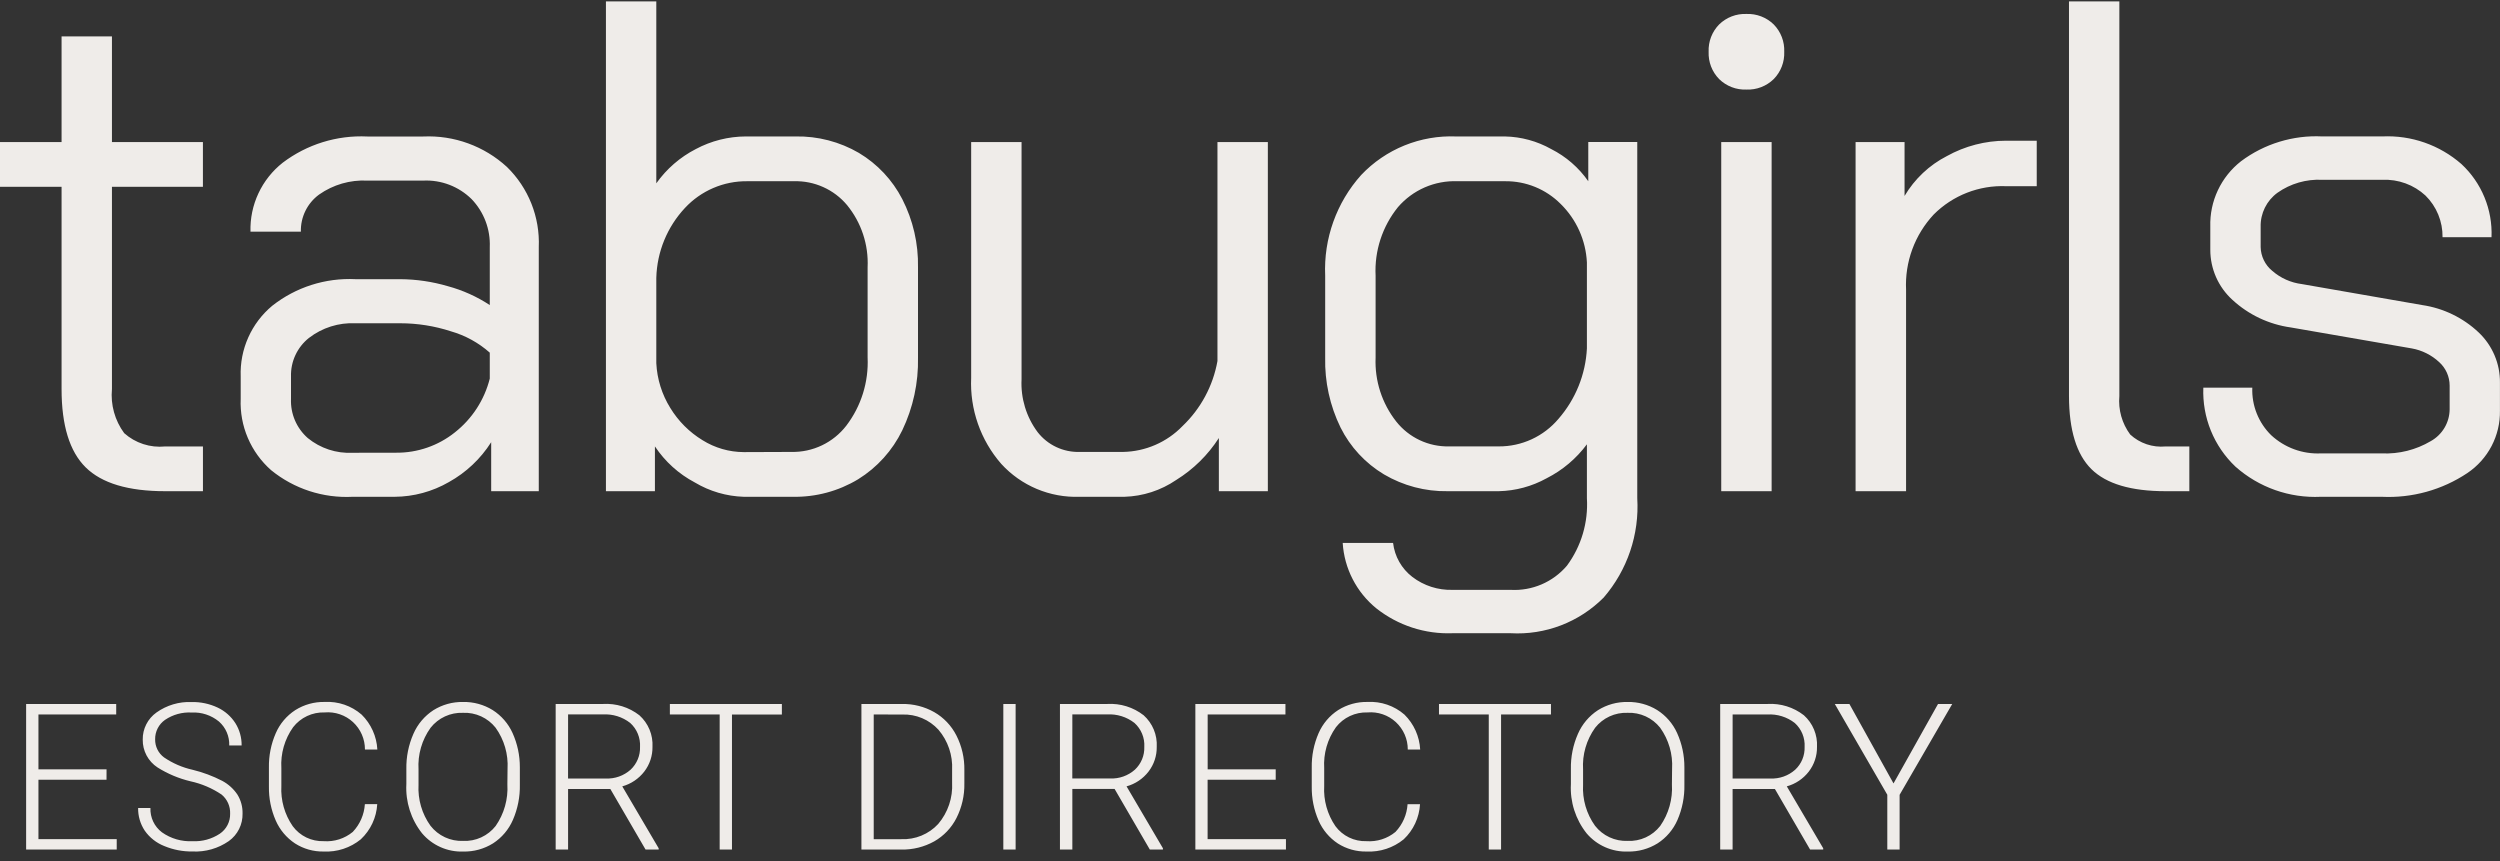
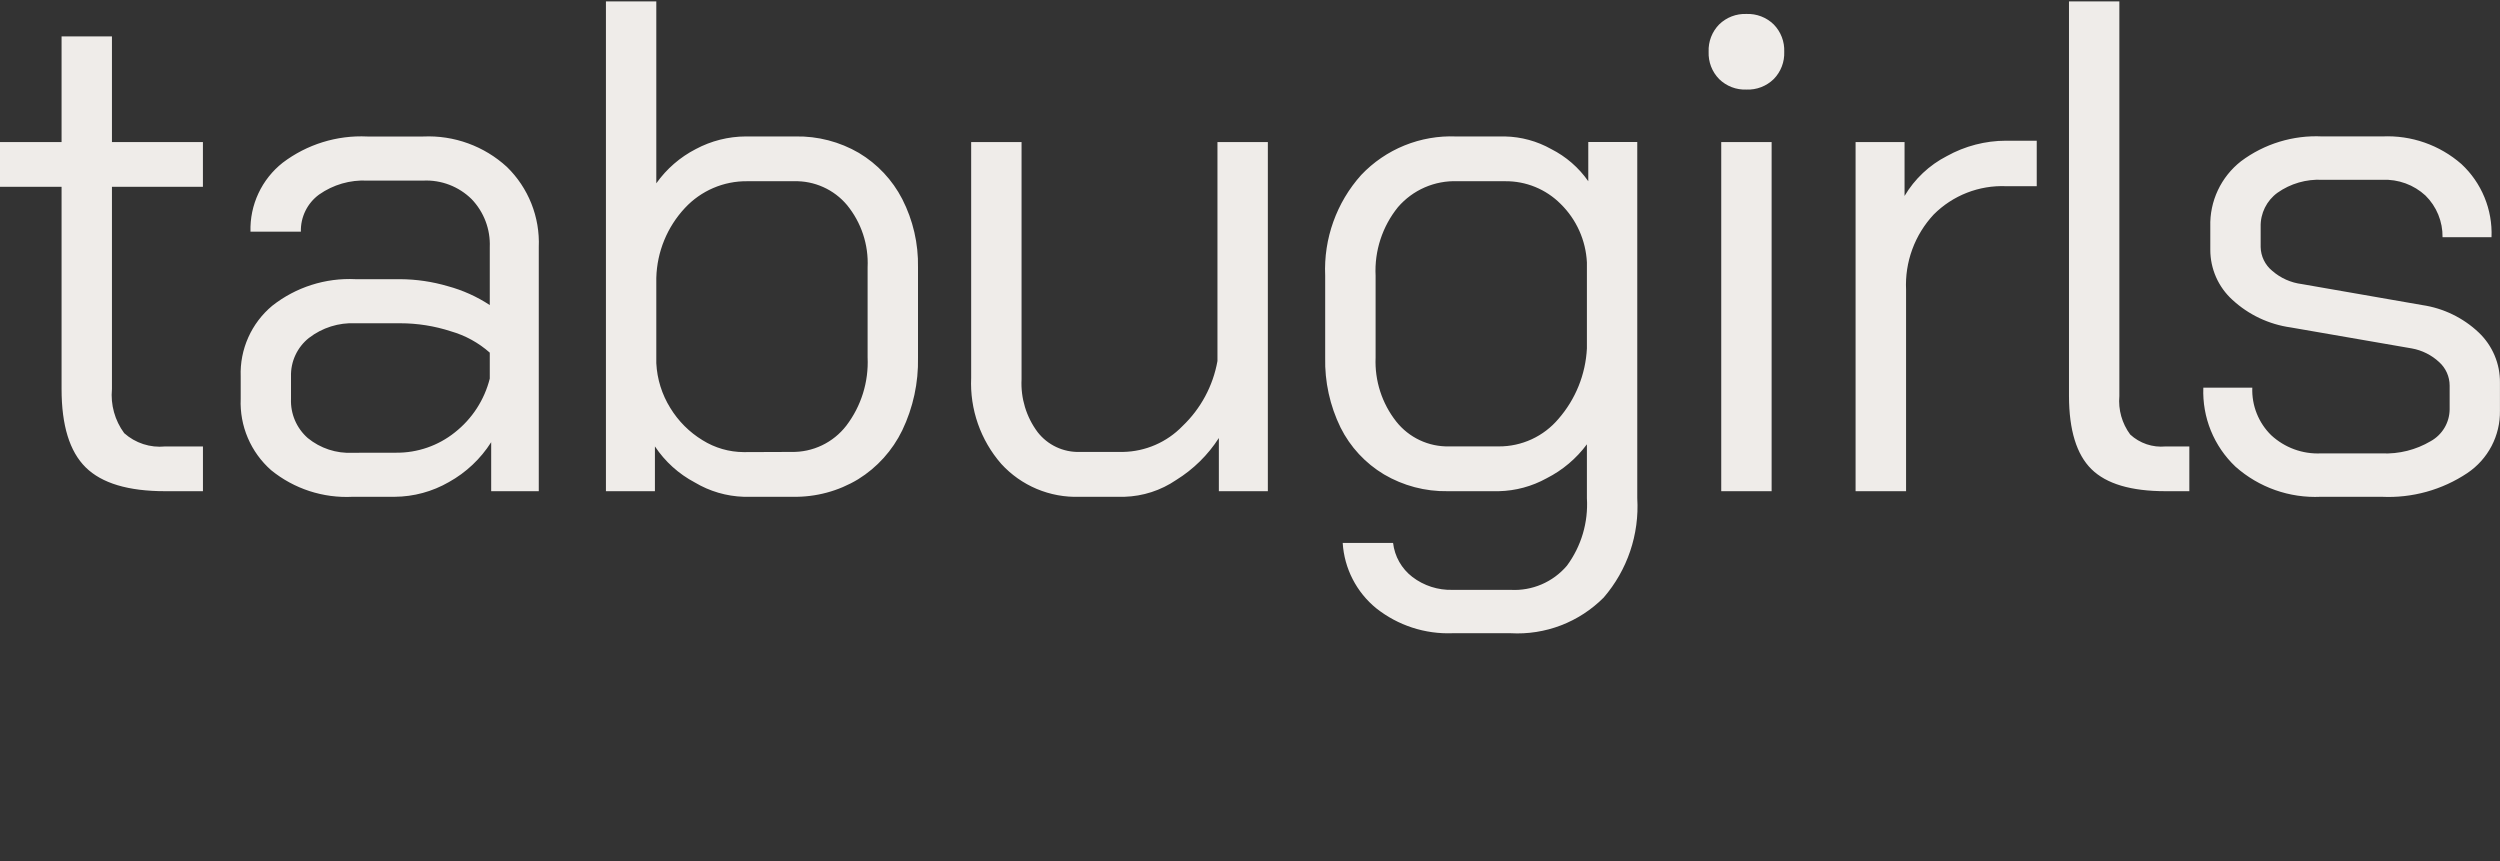
<svg xmlns="http://www.w3.org/2000/svg" width="180" height="62" viewBox="0 0 180 62" fill="none">
  <rect x="0" y="0" width="180" height="62" fill="#333333" stroke="none" />
  <g clip-path="url(#clip0_59_6522)">
    <path d="M11.889 35.366C9.236 35.366 7.33 34.795 6.171 33.653C5.012 32.511 4.432 30.63 4.433 28.01V13.451H0V10.227H4.433V2.62H8.06V10.227H14.61V13.451H8.06V28.01C7.954 29.142 8.268 30.273 8.943 31.188C9.341 31.543 9.809 31.811 10.317 31.976C10.824 32.14 11.361 32.198 11.892 32.145H14.612V35.366H11.889ZM25.39 35.769C23.265 35.879 21.174 35.197 19.522 33.854C18.797 33.215 18.223 32.422 17.844 31.533C17.464 30.644 17.289 29.681 17.33 28.716V27.104C17.295 26.138 17.481 25.178 17.875 24.296C18.269 23.414 18.859 22.634 19.601 22.015C21.303 20.675 23.432 19.995 25.596 20.101H28.816C29.976 20.108 31.129 20.278 32.242 20.605C33.315 20.895 34.336 21.354 35.264 21.965V17.787C35.289 17.154 35.186 16.521 34.961 15.928C34.736 15.335 34.394 14.794 33.955 14.336C33.498 13.886 32.954 13.536 32.356 13.306C31.758 13.077 31.119 12.973 30.479 13.003H26.448C25.21 12.941 23.986 13.296 22.972 14.01C22.554 14.316 22.217 14.719 21.989 15.184C21.761 15.649 21.649 16.163 21.663 16.68H18.035C18.007 15.73 18.202 14.786 18.605 13.924C19.007 13.062 19.606 12.306 20.353 11.717C22.1 10.392 24.258 9.723 26.448 9.828H30.479C31.577 9.779 32.674 9.947 33.708 10.324C34.741 10.7 35.689 11.276 36.499 12.02C37.265 12.766 37.865 13.666 38.26 14.659C38.655 15.653 38.836 16.719 38.792 17.787V35.366H35.365V31.839C34.605 33.036 33.558 34.023 32.318 34.711C31.131 35.396 29.785 35.761 28.414 35.769H25.39ZM28.514 32.595C30.051 32.61 31.547 32.094 32.748 31.134C33.993 30.155 34.878 28.791 35.264 27.256V25.391C34.458 24.677 33.503 24.152 32.468 23.855C31.289 23.471 30.056 23.275 28.816 23.275H25.592C24.385 23.219 23.198 23.594 22.241 24.333C21.826 24.663 21.494 25.085 21.27 25.566C21.046 26.047 20.937 26.573 20.952 27.104V28.716C20.93 29.247 21.027 29.777 21.236 30.266C21.446 30.755 21.762 31.191 22.161 31.542C23.068 32.282 24.217 32.659 25.386 32.6L28.514 32.595ZM53.552 35.769C52.307 35.73 51.094 35.375 50.025 34.736C48.867 34.124 47.88 33.232 47.154 32.141V35.366H43.627V0.101H47.254V13.199C47.991 12.16 48.968 11.313 50.101 10.731C51.21 10.139 52.446 9.828 53.703 9.824H57.28C58.879 9.794 60.456 10.204 61.838 11.008C63.17 11.803 64.252 12.955 64.962 14.333C65.74 15.853 66.129 17.541 66.096 19.248V25.747C66.133 27.558 65.745 29.353 64.962 30.986C64.258 32.436 63.158 33.656 61.789 34.505C60.369 35.363 58.735 35.801 57.077 35.769H53.552ZM56.977 32.539C57.739 32.556 58.493 32.393 59.18 32.065C59.867 31.737 60.467 31.252 60.933 30.65C62.006 29.242 62.549 27.503 62.468 25.735V19.245C62.544 17.618 62.015 16.021 60.983 14.761C60.518 14.207 59.934 13.766 59.274 13.47C58.615 13.173 57.897 13.029 57.174 13.048H53.799C52.96 13.039 52.128 13.205 51.357 13.536C50.586 13.867 49.892 14.355 49.32 14.969C48.038 16.338 47.303 18.131 47.254 20.006V26.15C47.311 27.293 47.658 28.402 48.262 29.374C48.839 30.32 49.633 31.115 50.579 31.692C51.471 32.25 52.5 32.548 53.552 32.552L56.977 32.539ZM77.733 35.769C76.677 35.806 75.626 35.614 74.651 35.205C73.677 34.796 72.803 34.18 72.091 33.4C70.598 31.69 69.823 29.47 69.924 27.203V10.227H73.552V27.306C73.483 28.672 73.892 30.019 74.71 31.115C75.067 31.573 75.527 31.941 76.052 32.188C76.577 32.435 77.153 32.556 77.733 32.539H80.856C82.474 32.51 84.013 31.842 85.138 30.68C86.455 29.426 87.337 27.785 87.657 25.995V10.227H91.285V35.366H87.758V31.537C86.972 32.76 85.922 33.793 84.686 34.559C83.584 35.311 82.29 35.73 80.957 35.769H77.733ZM104.584 45.592C102.602 45.668 100.657 45.034 99.099 43.804C98.391 43.23 97.81 42.514 97.393 41.703C96.975 40.892 96.731 40.004 96.675 39.093H100.302C100.358 39.573 100.509 40.036 100.747 40.456C100.985 40.876 101.305 41.244 101.688 41.538C102.518 42.172 103.541 42.502 104.586 42.47H108.763C109.527 42.512 110.291 42.377 110.994 42.076C111.698 41.774 112.322 41.314 112.818 40.731C113.853 39.33 114.363 37.609 114.257 35.869V31.99C113.494 33.019 112.503 33.855 111.361 34.434C110.303 35.02 109.118 35.34 107.909 35.366H104.232C102.621 35.393 101.035 34.974 99.647 34.157C98.304 33.353 97.218 32.182 96.519 30.781C95.753 29.214 95.374 27.487 95.413 25.743V19.846C95.296 17.183 96.228 14.58 98.008 12.596C98.883 11.674 99.945 10.95 101.122 10.472C102.299 9.995 103.565 9.774 104.835 9.825H108.361C109.528 9.849 110.67 10.161 111.686 10.732C112.754 11.272 113.672 12.068 114.356 13.049V10.223H117.883V35.869C118.04 38.478 117.173 41.044 115.466 43.023C114.594 43.9 113.546 44.583 112.391 45.026C111.236 45.468 110.001 45.662 108.766 45.592H104.584ZM107.909 32.141C108.729 32.146 109.54 31.97 110.284 31.626C111.029 31.282 111.688 30.778 112.216 30.151C113.444 28.739 114.163 26.956 114.257 25.087V18.891C114.178 17.302 113.505 15.801 112.37 14.686C111.845 14.159 111.221 13.742 110.533 13.461C109.845 13.18 109.107 13.039 108.364 13.048H104.937C104.129 13.017 103.325 13.169 102.583 13.491C101.842 13.814 101.183 14.3 100.655 14.912C99.529 16.304 98.955 18.061 99.043 19.849V25.747C98.973 27.41 99.5 29.044 100.53 30.352C100.983 30.924 101.563 31.384 102.224 31.694C102.885 32.005 103.609 32.158 104.339 32.141H107.909ZM125.743 6.449C125.381 6.463 125.02 6.404 124.682 6.274C124.344 6.144 124.036 5.946 123.777 5.693C123.524 5.434 123.326 5.126 123.196 4.788C123.066 4.45 123.007 4.089 123.021 3.727C123.007 3.365 123.066 3.004 123.196 2.666C123.326 2.328 123.524 2.02 123.777 1.761C124.036 1.508 124.344 1.31 124.682 1.18C125.02 1.05 125.381 0.991 125.743 1.005C126.105 0.991 126.466 1.05 126.804 1.18C127.142 1.31 127.45 1.508 127.709 1.761C127.962 2.02 128.16 2.328 128.29 2.666C128.42 3.004 128.479 3.365 128.465 3.727C128.479 4.089 128.42 4.45 128.29 4.788C128.16 5.126 127.962 5.434 127.709 5.693C127.45 5.946 127.142 6.144 126.804 6.274C126.466 6.404 126.105 6.463 125.743 6.449ZM123.929 10.227H127.557V35.366H123.929V10.227ZM133.602 10.227H137.128V14.109C137.853 12.883 138.909 11.887 140.176 11.237C141.478 10.514 142.943 10.133 144.433 10.131H146.645V13.406H144.439C143.477 13.366 142.516 13.527 141.618 13.878C140.721 14.229 139.906 14.763 139.226 15.445C138.55 16.17 138.025 17.022 137.684 17.952C137.342 18.883 137.19 19.872 137.237 20.862V35.366H133.602V10.227ZM155.919 35.366C153.434 35.366 151.655 34.837 150.583 33.779C149.511 32.722 148.972 30.967 148.967 28.514V0.101H152.594V28.514C152.506 29.502 152.784 30.488 153.375 31.285C153.715 31.599 154.117 31.837 154.556 31.986C154.994 32.134 155.459 32.188 155.919 32.145H157.632V35.366H155.919ZM167.101 35.769C164.849 35.876 162.644 35.099 160.957 33.602C160.187 32.874 159.582 31.989 159.182 31.007C158.782 30.025 158.598 28.969 158.64 27.91H162.166C162.141 28.544 162.249 29.177 162.484 29.767C162.718 30.357 163.073 30.891 163.526 31.335C164.006 31.779 164.57 32.124 165.184 32.349C165.798 32.574 166.45 32.674 167.103 32.645H171.486C172.722 32.699 173.947 32.393 175.013 31.763C175.423 31.535 175.765 31.203 176.004 30.8C176.244 30.396 176.371 29.937 176.374 29.468V27.759C176.373 27.44 176.305 27.125 176.175 26.834C176.045 26.544 175.855 26.283 175.618 26.07C175.071 25.561 174.388 25.219 173.652 25.087L164.937 23.576C163.364 23.357 161.896 22.663 160.73 21.585C160.229 21.129 159.828 20.573 159.555 19.953C159.282 19.332 159.141 18.662 159.142 17.984V16.32C159.115 15.416 159.301 14.519 159.685 13.701C160.07 12.882 160.641 12.166 161.354 11.609C163.035 10.352 165.101 9.72 167.198 9.822H171.53C173.614 9.726 175.653 10.439 177.223 11.812C177.943 12.481 178.509 13.298 178.883 14.207C179.257 15.115 179.43 16.094 179.389 17.076H175.863C175.871 16.519 175.766 15.967 175.555 15.452C175.344 14.937 175.031 14.47 174.634 14.079C174.218 13.695 173.73 13.398 173.198 13.203C172.667 13.009 172.102 12.921 171.537 12.946H167.204C166.054 12.887 164.917 13.216 163.976 13.88C163.592 14.159 163.282 14.528 163.071 14.953C162.861 15.379 162.756 15.849 162.767 16.324V17.785C162.773 18.114 162.851 18.437 162.995 18.733C163.138 19.029 163.344 19.29 163.599 19.498C164.201 20.024 164.947 20.357 165.741 20.455L174.406 21.966C175.927 22.191 177.342 22.877 178.46 23.932C178.953 24.398 179.344 24.961 179.608 25.585C179.873 26.209 180.005 26.881 179.996 27.559V29.575C180.01 30.458 179.803 31.331 179.394 32.114C178.984 32.897 178.386 33.565 177.653 34.058C175.834 35.274 173.672 35.874 171.486 35.769H167.101Z" fill="#EFECE9" />
-     <path d="M7.669 56.143H2.768V60.419H8.404V61.168H1.881V50.686H8.367V51.442H2.768V55.393H7.671L7.669 56.143ZM16.569 58.588C16.58 58.326 16.53 58.066 16.424 57.827C16.317 57.587 16.157 57.376 15.955 57.209C15.277 56.752 14.518 56.428 13.718 56.254C12.877 56.054 12.074 55.717 11.342 55.256C11.01 55.039 10.739 54.742 10.552 54.392C10.366 54.042 10.271 53.651 10.277 53.254C10.27 52.872 10.357 52.495 10.53 52.154C10.702 51.813 10.955 51.52 11.267 51.299C12.004 50.774 12.894 50.509 13.798 50.547C14.444 50.534 15.085 50.67 15.67 50.945C16.193 51.191 16.636 51.581 16.948 52.068C17.249 52.549 17.405 53.106 17.397 53.673H16.505C16.517 53.35 16.457 53.028 16.329 52.73C16.202 52.433 16.01 52.167 15.768 51.953C15.215 51.497 14.511 51.264 13.796 51.302C13.117 51.264 12.446 51.45 11.883 51.83C11.658 51.987 11.476 52.197 11.352 52.441C11.227 52.686 11.165 52.957 11.17 53.231C11.165 53.483 11.221 53.733 11.332 53.96C11.443 54.186 11.607 54.383 11.81 54.533C12.432 54.957 13.128 55.259 13.862 55.423C14.604 55.603 15.322 55.871 16 56.221C16.441 56.457 16.817 56.797 17.095 57.212C17.347 57.62 17.475 58.093 17.464 58.572C17.473 58.959 17.388 59.342 17.215 59.689C17.043 60.035 16.788 60.334 16.473 60.559C15.71 61.089 14.792 61.352 13.863 61.307C13.166 61.317 12.473 61.184 11.829 60.916C11.262 60.693 10.774 60.309 10.424 59.811C10.102 59.327 9.935 58.757 9.945 58.176H10.831C10.818 58.513 10.886 58.848 11.03 59.153C11.174 59.458 11.39 59.723 11.659 59.926C12.301 60.381 13.077 60.606 13.862 60.566C14.558 60.601 15.247 60.412 15.828 60.027C16.062 59.868 16.253 59.653 16.382 59.402C16.512 59.151 16.576 58.871 16.569 58.588ZM27.161 57.898C27.107 58.863 26.683 59.77 25.977 60.431C25.226 61.045 24.272 61.358 23.302 61.31C22.572 61.323 21.854 61.12 21.239 60.726C20.629 60.322 20.148 59.75 19.854 59.08C19.517 58.309 19.349 57.476 19.362 56.636V55.27C19.346 54.419 19.514 53.574 19.854 52.793C20.148 52.111 20.638 51.532 21.262 51.127C21.894 50.73 22.628 50.526 23.375 50.54C24.346 50.486 25.3 50.813 26.035 51.45C26.715 52.118 27.119 53.016 27.169 53.967H26.276C26.278 53.596 26.202 53.228 26.054 52.888C25.906 52.548 25.689 52.242 25.415 51.99C25.142 51.739 24.82 51.547 24.468 51.428C24.117 51.308 23.745 51.263 23.375 51.295C22.939 51.28 22.506 51.369 22.11 51.554C21.715 51.739 21.37 52.016 21.103 52.361C20.494 53.219 20.195 54.259 20.258 55.31V56.591C20.203 57.62 20.491 58.637 21.076 59.484C21.332 59.831 21.668 60.111 22.056 60.299C22.445 60.487 22.873 60.578 23.304 60.564C24.062 60.62 24.812 60.382 25.399 59.898C25.914 59.355 26.223 58.648 26.27 57.9L27.161 57.898ZM37.429 56.499C37.447 57.372 37.275 58.238 36.927 59.038C36.627 59.727 36.131 60.313 35.5 60.722C34.857 61.122 34.112 61.327 33.355 61.312C32.793 61.331 32.235 61.223 31.721 60.995C31.207 60.768 30.752 60.427 30.389 59.999C29.592 58.994 29.189 57.733 29.258 56.453V55.373C29.241 54.5 29.415 53.634 29.766 52.835C30.068 52.141 30.567 51.55 31.202 51.136C31.842 50.734 32.585 50.528 33.34 50.542C34.093 50.528 34.834 50.73 35.474 51.126C36.1 51.526 36.597 52.098 36.903 52.775C37.254 53.551 37.433 54.393 37.429 55.245V56.499ZM36.543 55.361C36.604 54.303 36.301 53.257 35.683 52.395C35.404 52.044 35.047 51.764 34.639 51.577C34.231 51.391 33.784 51.303 33.336 51.323C32.89 51.306 32.446 51.394 32.04 51.581C31.634 51.768 31.279 52.048 31.002 52.399C30.376 53.271 30.069 54.333 30.134 55.404V56.499C30.076 57.553 30.379 58.596 30.994 59.454C31.271 59.809 31.628 60.094 32.036 60.283C32.444 60.473 32.892 60.563 33.341 60.545C33.79 60.566 34.237 60.48 34.645 60.292C35.054 60.105 35.411 59.823 35.688 59.469C36.297 58.593 36.594 57.537 36.531 56.471L36.543 55.361ZM43.946 56.809H40.902V61.168H40.008V50.686H43.414C44.358 50.629 45.29 50.919 46.035 51.499C46.353 51.784 46.603 52.136 46.766 52.53C46.93 52.924 47.002 53.349 46.979 53.775C46.988 54.417 46.78 55.044 46.388 55.553C45.989 56.07 45.433 56.444 44.804 56.618L47.424 61.075V61.168H46.48L43.946 56.809ZM40.9 56.053H43.615C44.272 56.083 44.914 55.854 45.405 55.416C45.628 55.206 45.804 54.951 45.921 54.668C46.038 54.385 46.093 54.08 46.082 53.774C46.1 53.453 46.046 53.132 45.924 52.834C45.802 52.536 45.615 52.27 45.377 52.054C44.814 51.614 44.11 51.396 43.397 51.439H40.902L40.9 56.053ZM56.295 51.446H52.702V61.168H51.816V51.442H48.231V50.686H56.295V51.446ZM62.022 61.168V50.686H64.953C65.762 50.673 66.559 50.876 67.264 51.273C67.949 51.666 68.504 52.251 68.861 52.954C69.253 53.725 69.449 54.581 69.434 55.445V56.41C69.45 57.274 69.255 58.129 68.865 58.9C68.507 59.603 67.952 60.186 67.268 60.577C66.541 60.982 65.719 61.186 64.888 61.168H62.022ZM62.908 51.442V60.42H64.895C65.391 60.441 65.885 60.354 66.344 60.165C66.802 59.976 67.215 59.69 67.551 59.325C68.252 58.499 68.61 57.437 68.552 56.355V55.434C68.605 54.379 68.253 53.344 67.569 52.54C67.24 52.181 66.838 51.896 66.39 51.707C65.941 51.518 65.457 51.429 64.97 51.446L62.908 51.442ZM73.125 61.168H72.239V50.686H73.125V61.168ZM80.252 56.805H77.209V61.168H76.316V50.686H79.721C80.664 50.629 81.596 50.919 82.342 51.499C82.659 51.784 82.909 52.136 83.073 52.53C83.236 52.924 83.309 53.349 83.285 53.775C83.295 54.417 83.087 55.044 82.695 55.553C82.297 56.07 81.741 56.444 81.112 56.618L83.731 61.075V61.168H82.788L80.252 56.805ZM77.206 56.05H79.92C80.577 56.081 81.221 55.853 81.713 55.416C81.936 55.206 82.112 54.951 82.229 54.668C82.346 54.385 82.4 54.08 82.39 53.774C82.408 53.453 82.354 53.132 82.232 52.834C82.11 52.536 81.923 52.27 81.684 52.054C81.121 51.614 80.418 51.396 79.705 51.439H77.209L77.206 56.05ZM91.851 56.143H86.948V60.419H92.588V61.168H86.066V50.686H92.552V51.442H86.952V55.393H91.851V56.143ZM102.241 57.9C102.189 58.863 101.768 59.77 101.066 60.431C100.314 61.045 99.361 61.358 98.391 61.31C97.66 61.325 96.94 61.123 96.323 60.73C95.712 60.325 95.231 59.752 94.937 59.08C94.601 58.309 94.433 57.476 94.446 56.636V55.27C94.43 54.419 94.598 53.574 94.937 52.793C95.232 52.111 95.722 51.532 96.346 51.127C96.978 50.73 97.712 50.526 98.459 50.54C99.43 50.486 100.384 50.813 101.119 51.45C101.798 52.118 102.203 53.016 102.253 53.967H101.36C101.362 53.596 101.286 53.228 101.138 52.888C100.99 52.548 100.772 52.242 100.499 51.99C100.226 51.739 99.904 51.547 99.552 51.428C99.201 51.308 98.829 51.263 98.459 51.295C98.023 51.28 97.589 51.369 97.194 51.554C96.799 51.739 96.454 52.016 96.187 52.361C95.577 53.219 95.279 54.259 95.342 55.31V56.591C95.284 57.618 95.569 58.636 96.151 59.484C96.407 59.831 96.743 60.111 97.132 60.299C97.52 60.487 97.948 60.578 98.379 60.564C99.137 60.62 99.888 60.382 100.474 59.898C100.99 59.355 101.298 58.648 101.345 57.9H102.241ZM111.67 51.442H108.077V61.168H107.191V51.442H103.607V50.686H111.67V51.442ZM121.276 56.499C121.295 57.372 121.124 58.239 120.776 59.04C120.476 59.73 119.978 60.315 119.346 60.722C118.703 61.122 117.958 61.327 117.201 61.312C116.639 61.331 116.081 61.223 115.567 60.995C115.053 60.768 114.598 60.427 114.234 59.999C113.438 58.994 113.035 57.733 113.104 56.453V55.373C113.087 54.5 113.26 53.634 113.612 52.835C113.914 52.141 114.413 51.55 115.048 51.136C115.688 50.734 116.431 50.528 117.186 50.542C117.939 50.528 118.68 50.73 119.32 51.126C119.947 51.525 120.443 52.097 120.75 52.774C121.101 53.55 121.28 54.392 121.276 55.243V56.499ZM120.39 55.361C120.451 54.303 120.148 53.257 119.53 52.395C119.252 52.044 118.894 51.764 118.486 51.577C118.078 51.391 117.632 51.303 117.183 51.323C116.737 51.306 116.293 51.394 115.887 51.581C115.482 51.768 115.126 52.048 114.849 52.399C114.223 53.271 113.916 54.333 113.981 55.404V56.499C113.923 57.553 114.226 58.596 114.841 59.454C115.118 59.809 115.475 60.094 115.883 60.283C116.291 60.473 116.739 60.563 117.188 60.545C117.637 60.566 118.084 60.48 118.493 60.292C118.901 60.105 119.258 59.823 119.535 59.469C120.145 58.593 120.442 57.537 120.378 56.471L120.39 55.361ZM127.794 56.809H124.747V61.168H123.854V50.686H127.259C128.203 50.629 129.134 50.919 129.88 51.499C130.198 51.784 130.448 52.136 130.611 52.53C130.774 52.924 130.847 53.349 130.824 53.775C130.833 54.417 130.626 55.044 130.234 55.553C129.835 56.07 129.279 56.444 128.65 56.618L131.271 61.075V61.168H130.327L127.794 56.809ZM124.747 56.053H127.462C128.119 56.084 128.763 55.857 129.254 55.419C129.478 55.21 129.654 54.955 129.771 54.672C129.887 54.389 129.942 54.084 129.932 53.778C129.95 53.456 129.896 53.135 129.774 52.837C129.652 52.54 129.465 52.273 129.226 52.057C128.663 51.618 127.959 51.4 127.247 51.443H124.749L124.747 56.053ZM136.333 56.406L139.536 50.69H140.559L136.772 57.227V61.168H135.886V57.223L132.106 50.686H133.157L136.333 56.406Z" fill="#EFECE9" />
  </g>
  <defs>
    <clipPath id="clip0_59_6522">
      <rect width="180" height="61.212" fill="white" transform="translate(0 0.101)" />
    </clipPath>
  </defs>
</svg>